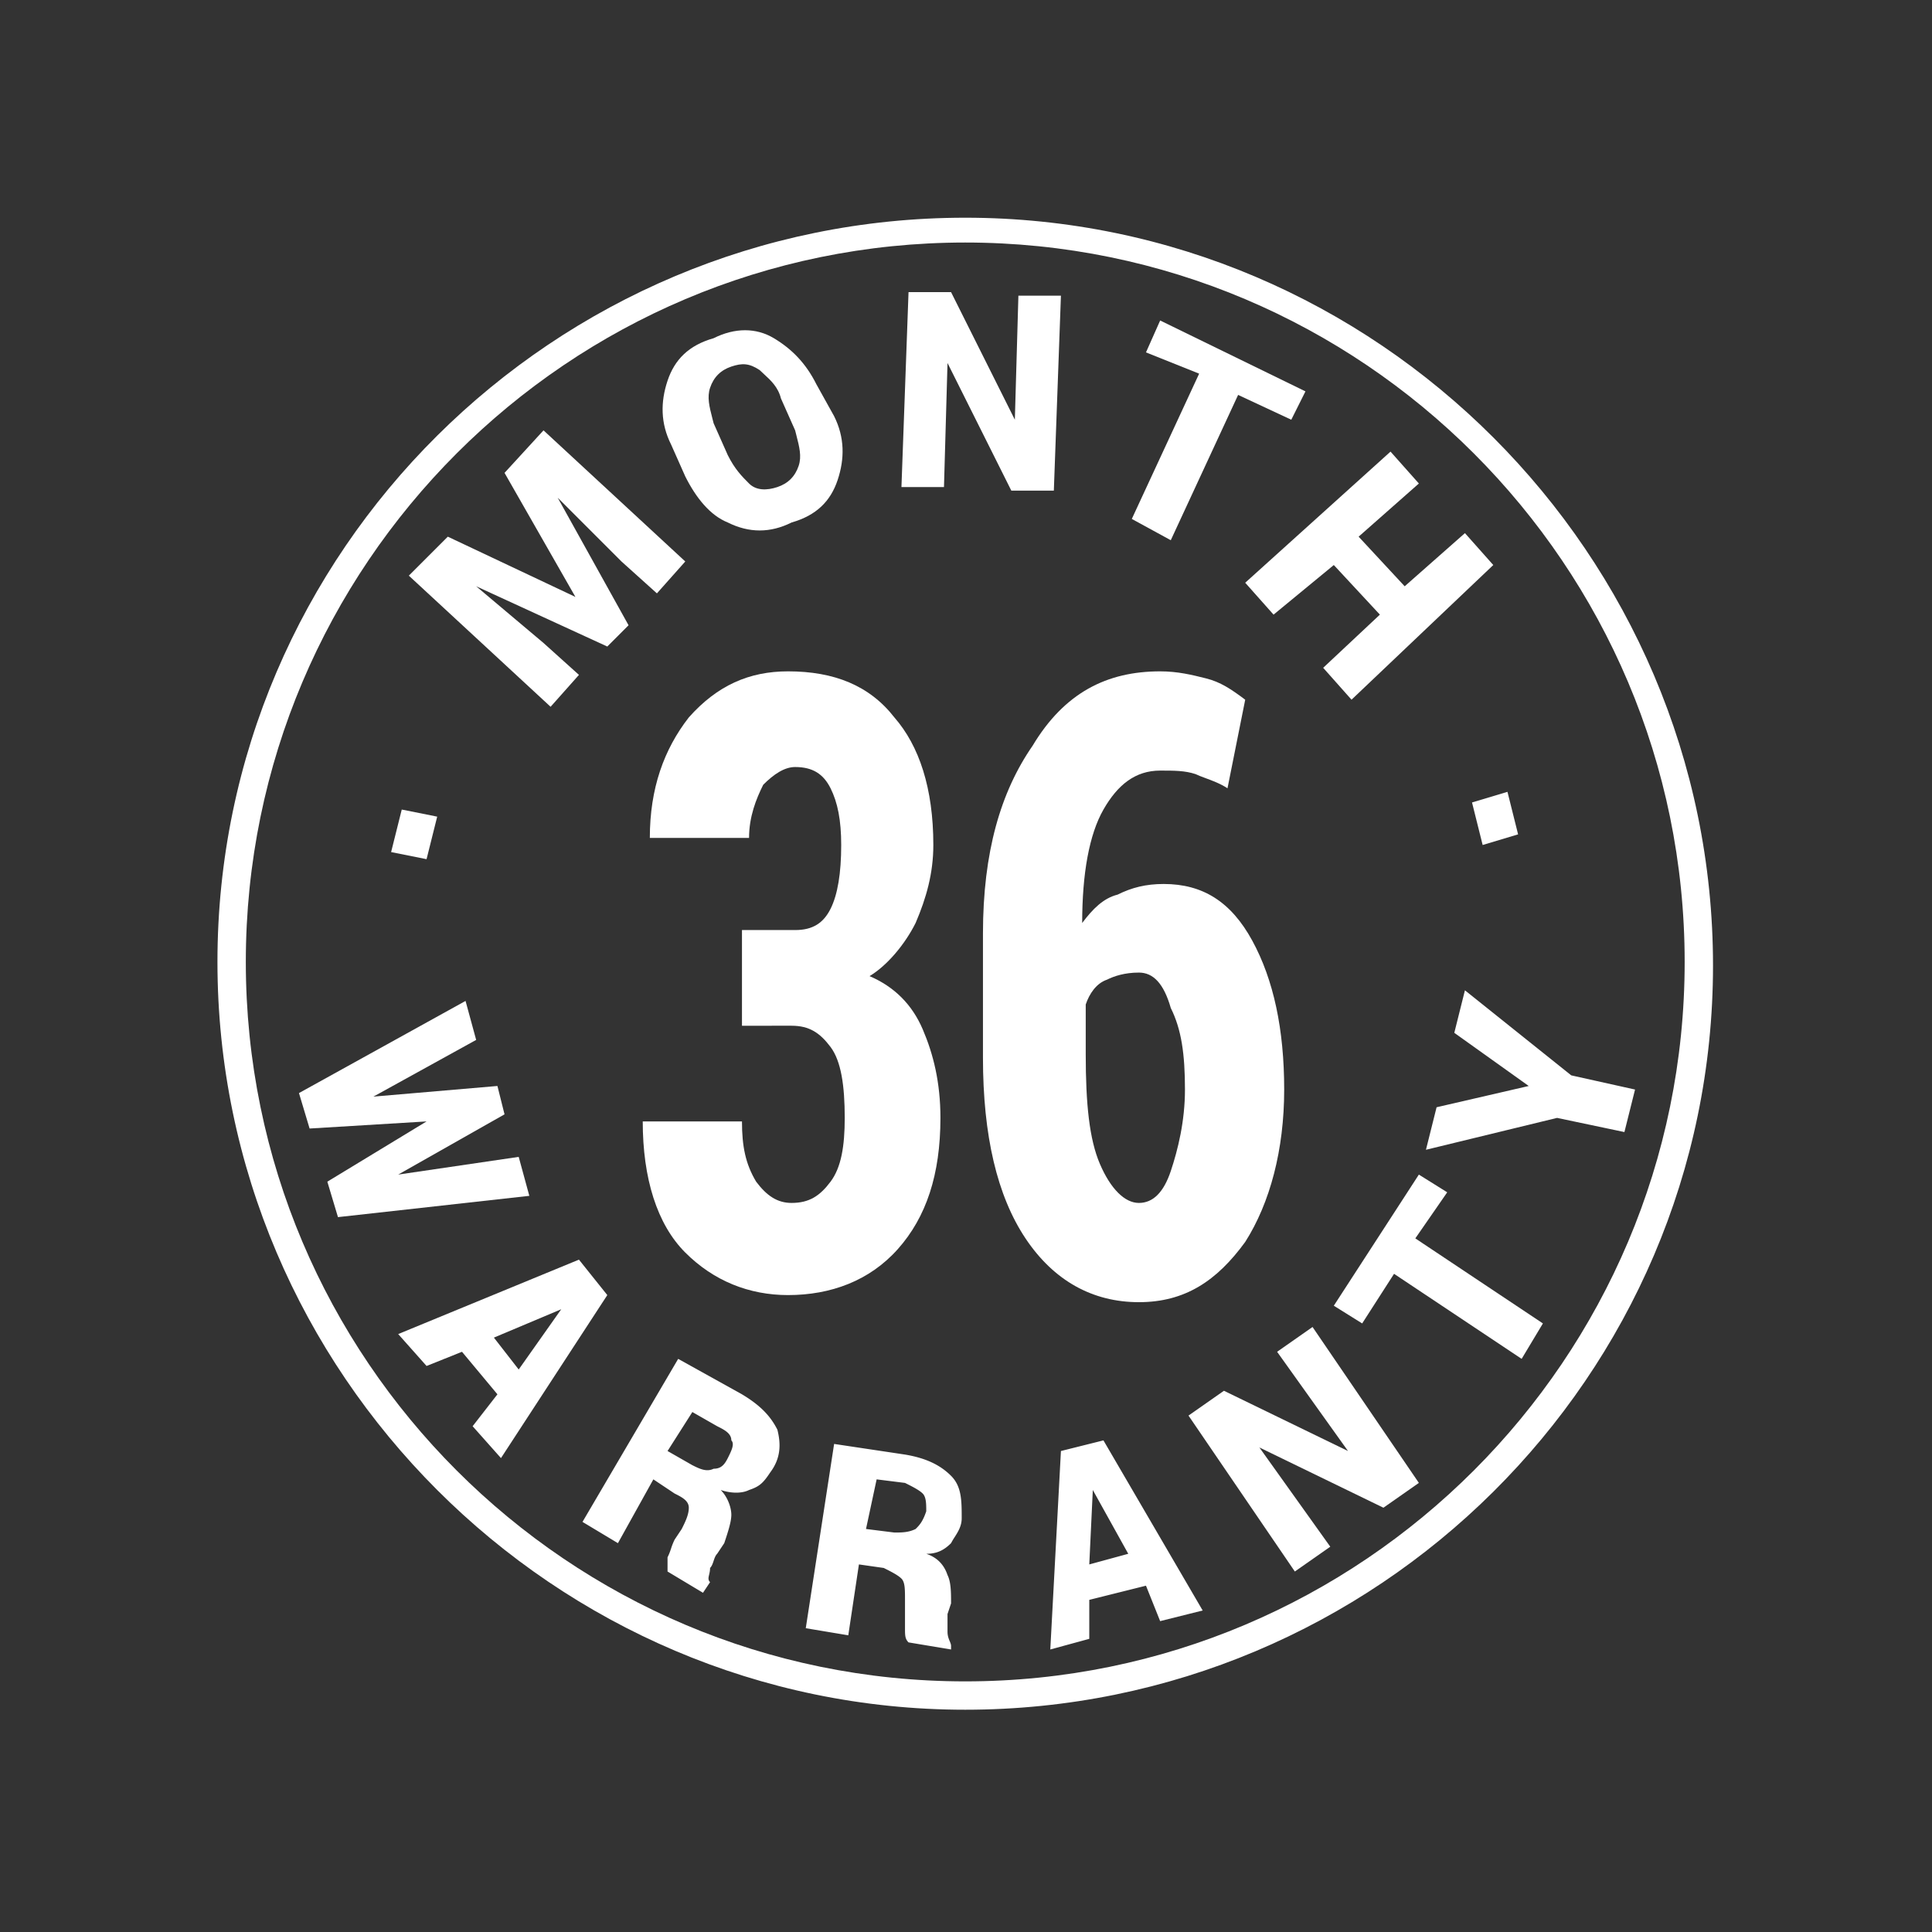
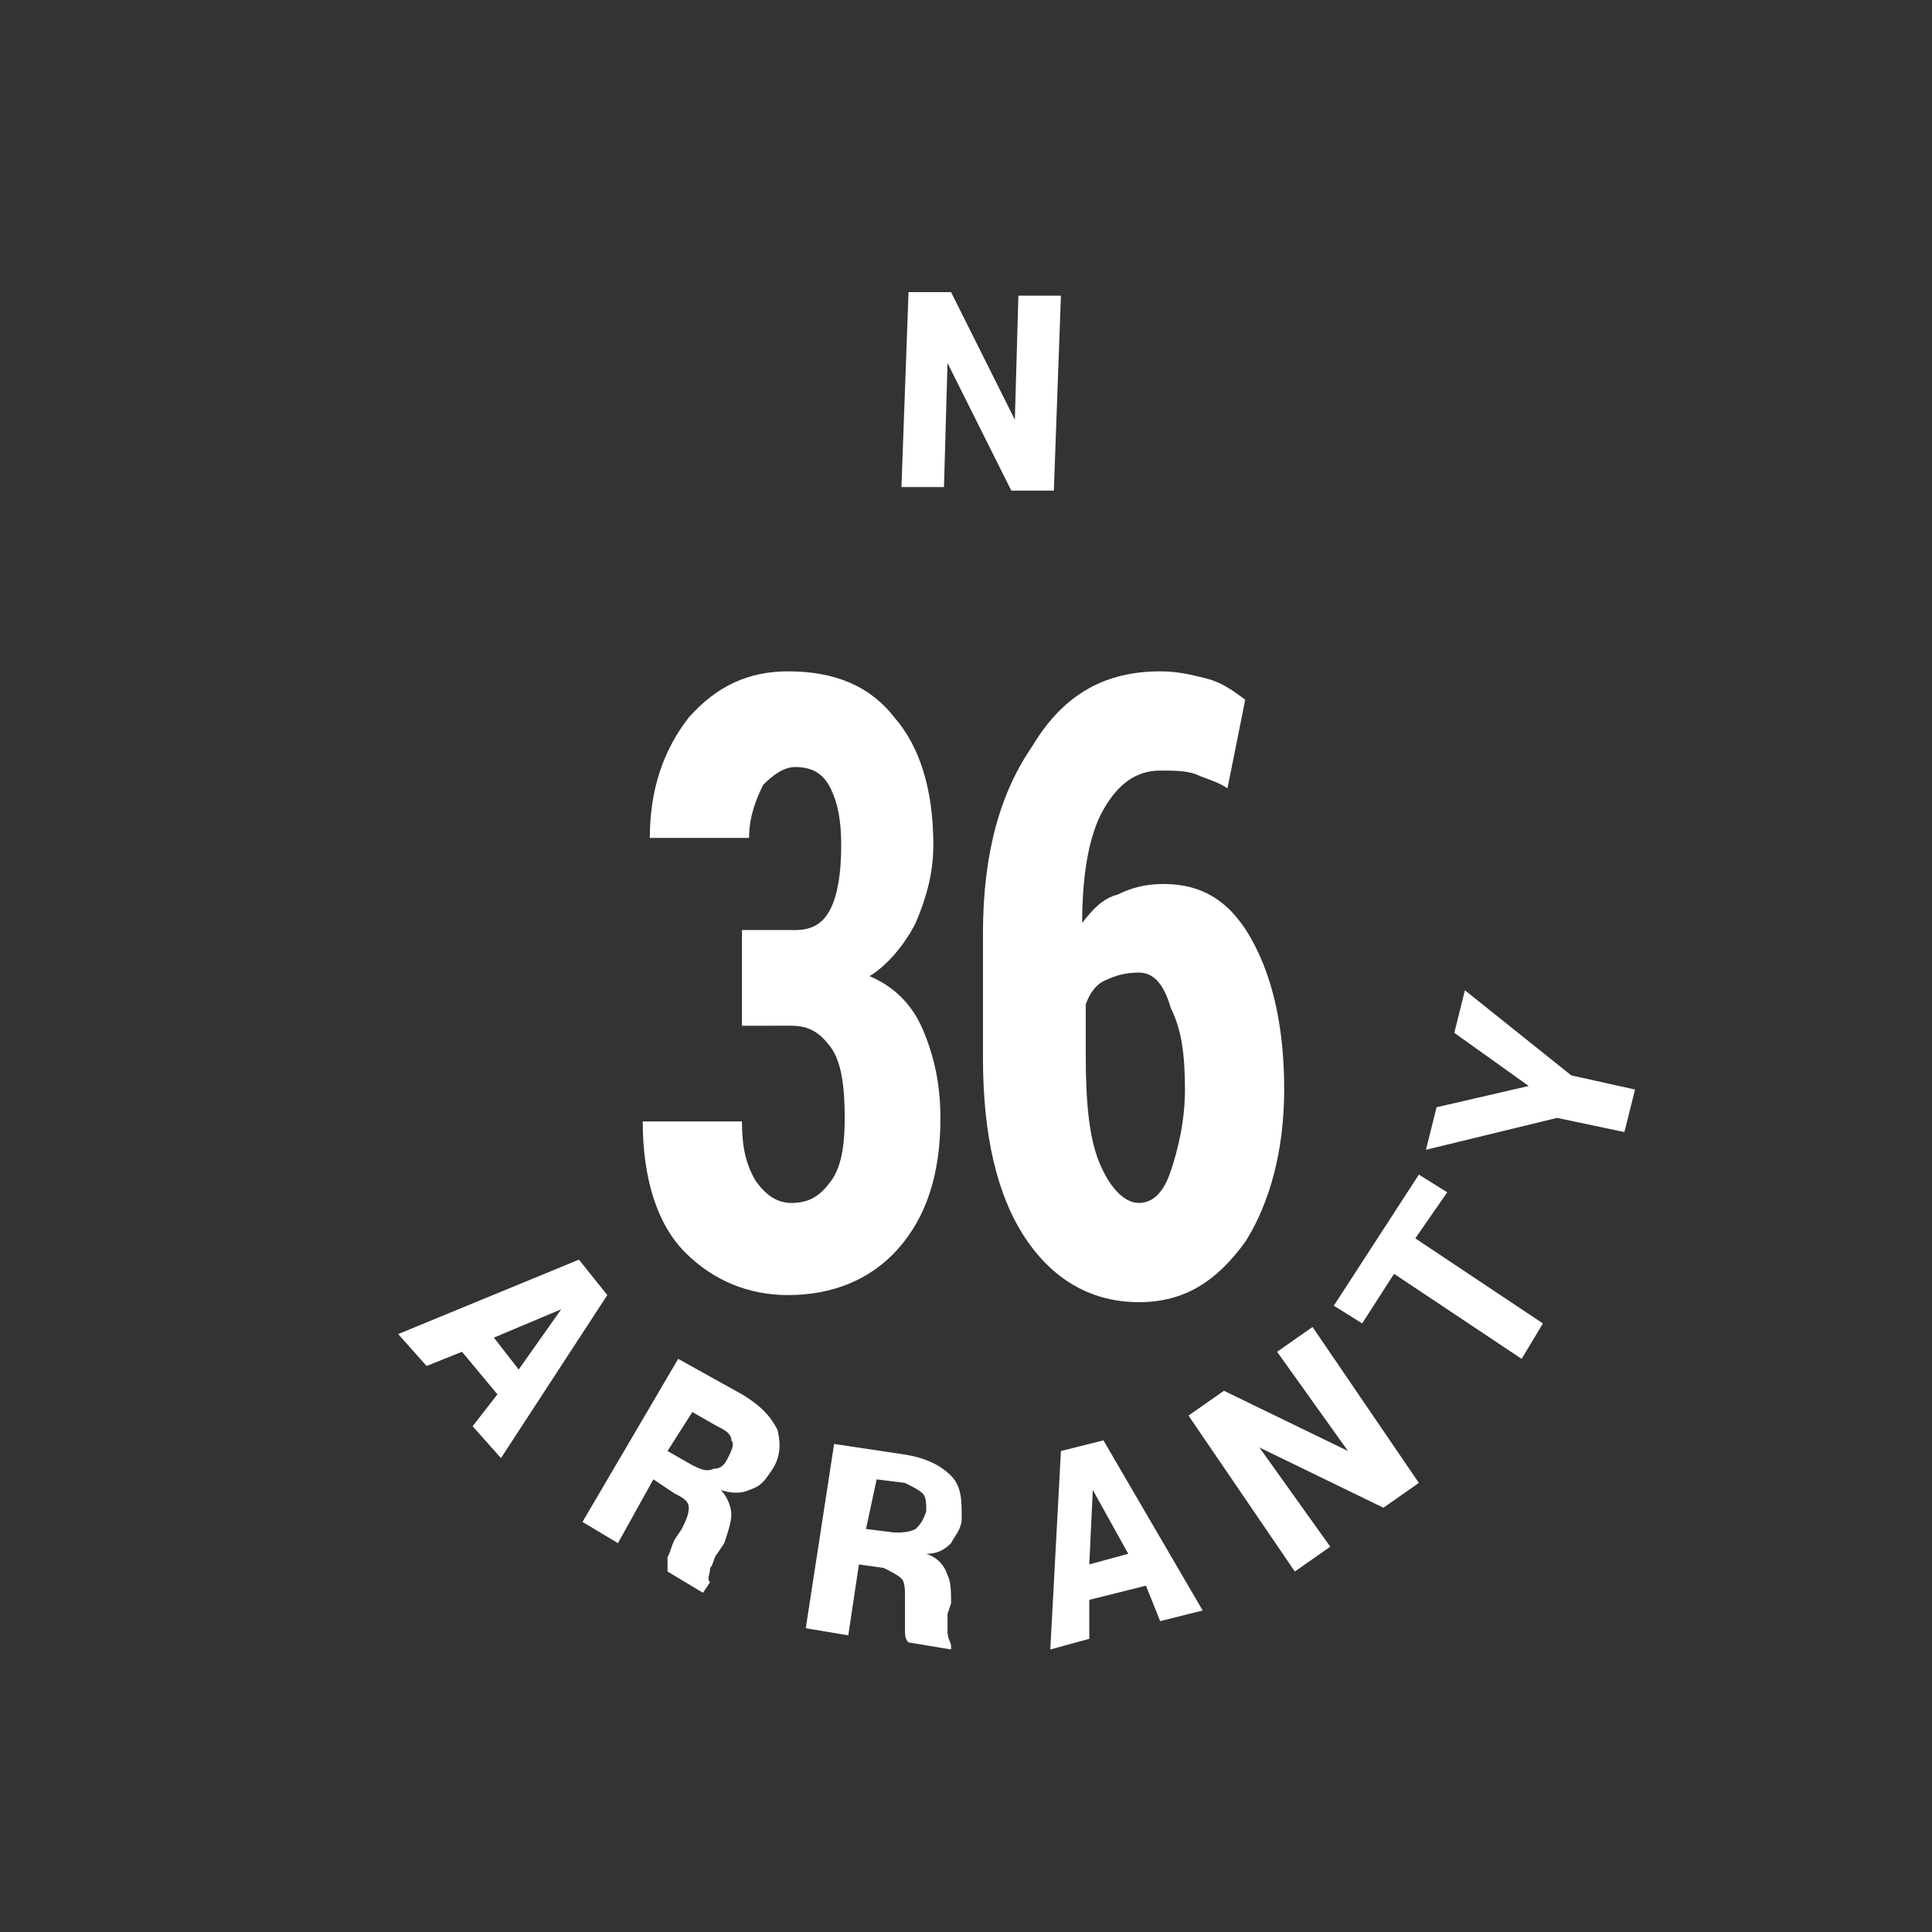
<svg xmlns="http://www.w3.org/2000/svg" width="141" height="141" viewBox="0 0 141 141" fill="none">
  <rect x="0" y="0" width="141" height="141" fill="#333333" stroke="none" />
  <path d="M76.91 35.805h-3.103l-4.656-9.311-.258 9.052h-3.104l.517-14.225h3.104l4.655 9.31.259-9.052h3.104l-.517 14.226Z" fill="#fff" />
-   <path fill-rule="evenodd" clip-rule="evenodd" d="M61.133 35.029c.517-1.552.517-3.104-.258-4.656l-1.294-2.328c-.776-1.552-1.81-2.586-3.103-3.362-1.294-.776-2.845-.776-4.397 0-1.81.517-2.845 1.552-3.363 3.104-.517 1.552-.517 3.103.259 4.655l1.035 2.328c.776 1.552 1.81 2.845 3.103 3.362 1.552.776 3.104.776 4.656 0 1.81-.517 2.845-1.551 3.362-3.103Zm-5.368-7.716c.475.434 1.021.932 1.23 1.767l1.035 2.328.087.344c.223.867.4 1.555.171 2.242-.258.776-.776 1.293-1.552 1.552-.776.259-1.552.259-2.069-.259-.517-.517-1.034-1.034-1.552-2.069l-1.034-2.328-.088-.344c-.223-.867-.4-1.555-.171-2.242.259-.776.776-1.293 1.552-1.552.776-.258 1.293-.258 2.07.259.099.1.208.199.321.302Z" fill="#fff" />
-   <path d="m41.994 43.564-9.312-4.397-2.845 2.845 10.346 9.57 2.07-2.328-2.587-2.328-4.914-4.138 9.57 4.397 1.551-1.552-5.173-9.311 4.656 4.656 2.586 2.327 2.07-2.327-10.346-9.57-2.845 3.103 5.173 9.053ZM90.36 28.821l3.88 1.81 1.034-2.068L84.67 23.39l-1.035 2.328 3.88 1.552L82.6 37.873l2.845 1.552L90.36 28.82ZM98.636 51.065l-2.069-2.328 4.139-3.88-3.363-3.62-4.397 3.62-2.069-2.328 10.605-9.57 2.069 2.328-4.397 3.88 3.362 3.621 4.397-3.88 2.069 2.328-10.346 9.829ZM107.43 58.565l.776 3.104 2.587-.776-.776-3.104-2.587.776ZM31.907 59.6l-.776 3.104-2.587-.518.776-3.103 2.587.517ZM37.855 84.43l-8.794 1.293 7.76-4.397-.518-2.07-9.052.777 7.5-4.139-.775-2.845-12.157 6.725.776 2.587 8.536-.518-7.242 4.397.776 2.587 13.966-1.552-.776-2.845Z" fill="#fff" />
  <path fill-rule="evenodd" clip-rule="evenodd" d="m36.303 101.759-2.586-3.104-2.586 1.035-2.07-2.328 13.191-5.432 2.07 2.587-7.76 11.897-2.069-2.327 1.81-2.328Zm-.258-4.138 1.81 2.327 3.104-4.397-4.914 2.07ZM45.097 112.622l2.587-4.656 1.552 1.035c.517.259 1.034.517 1.034 1.034 0 .518-.259 1.035-.517 1.552l-.517.776a4.47 4.47 0 0 0-.259.647c-.065.194-.13.388-.259.646v1.035l2.587 1.552.517-.776c-.16-.16-.122-.32-.07-.541.032-.136.07-.296.07-.494.13-.129.194-.323.259-.517.064-.194.129-.388.258-.517l.518-.776c.258-.776.517-1.552.517-2.069 0-.518-.259-1.293-.776-1.811.776.259 1.552.259 2.07 0 .775-.258 1.034-.517 1.551-1.293.776-1.035.776-2.069.517-3.104-.517-1.034-1.293-1.81-2.586-2.586l-4.656-2.587-6.983 11.898 2.586 1.552Zm5.432-5.69-1.81-1.035 1.81-2.845 1.81 1.035c.518.258 1.035.517 1.035 1.034.258.259 0 .776-.259 1.293-.258.518-.517.776-1.034.776-.518.259-1.035 0-1.552-.258ZM62.685 114.174l-.776 5.173-3.103-.518 2.069-13.449 5.172.776c1.552.258 2.587.776 3.363 1.552.776.776.776 1.81.776 3.103 0 .563-.272.99-.52 1.379a4.9 4.9 0 0 0-.256.432c-.517.517-1.035.776-1.81.776.775.258 1.293.776 1.551 1.552.259.517.259 1.293.259 2.069l-.259.776v1.293c0 .303.089.517.163.695.052.125.096.232.096.34v.258l-3.104-.517c-.258-.259-.258-.517-.258-1.035v-2.069c0-.776 0-1.293-.26-1.552-.258-.258-.775-.517-1.292-.776l-1.81-.258Zm.517-2.587 2.07.259c.517 0 1.034 0 1.551-.259.26-.258.518-.517.776-1.293 0-.517 0-1.034-.258-1.293-.259-.259-.776-.517-1.293-.776l-2.07-.259-.776 3.621ZM79.497 116.76l4.138-1.034 1.035 2.586 3.103-.776-7.242-12.415-3.103.776-.776 14.484 2.845-.776v-2.845Zm2.845-3.362-2.845.776.258-5.432 2.587 4.656Z" fill="#fff" />
  <path d="m103.551 108.225-2.587 1.81-9.052-4.397 5.173 7.243-2.587 1.81-7.76-11.38 2.587-1.811 9.053 4.397-5.173-7.242 2.586-1.81 7.76 11.38ZM103.292 90.379l2.328-3.363-2.069-1.293-6.208 9.57 2.07 1.293 2.327-3.621 9.311 6.207 1.552-2.586-9.311-6.207ZM111.569 79.257l-5.432-3.88.776-3.103 7.759 6.207 4.656 1.035-.776 3.103-4.914-1.034-9.57 2.327.776-3.103 6.725-1.552ZM58.03 67.877c1.293 0 2.069-.518 2.586-1.552.517-1.035.776-2.587.776-4.656 0-1.81-.259-3.104-.776-4.138-.517-1.035-1.293-1.552-2.587-1.552-.776 0-1.551.517-2.327 1.293-.518 1.035-1.035 2.328-1.035 3.88h-7.242c0-3.621 1.035-6.466 2.845-8.794 2.07-2.328 4.397-3.362 7.242-3.362 3.362 0 5.949 1.034 7.76 3.362 1.81 2.07 2.844 5.173 2.844 9.311 0 2.07-.517 3.88-1.293 5.69-.776 1.552-2.069 3.104-3.362 3.88 1.81.776 3.104 2.07 3.88 3.88.776 1.81 1.293 3.88 1.293 6.466 0 4.138-1.035 7.242-3.104 9.57-2.07 2.327-4.914 3.362-8.018 3.362-2.845 0-5.431-1.035-7.5-3.104-2.07-2.069-3.104-5.431-3.104-9.57h7.242c0 1.81.258 3.104 1.034 4.397.776 1.035 1.552 1.552 2.587 1.552 1.293 0 2.069-.517 2.845-1.552.776-1.034 1.034-2.586 1.034-4.655 0-2.328-.258-4.139-1.034-5.173-.776-1.035-1.552-1.552-2.845-1.552H54.15v-6.983h3.88Z" fill="#fff" />
  <path fill-rule="evenodd" clip-rule="evenodd" d="M88.032 49.513c-1.034-.259-2.07-.517-3.362-.517-3.88 0-6.984 1.551-9.311 5.431-2.328 3.362-3.621 7.76-3.621 13.708v9.053c0 5.69 1.034 10.087 3.103 13.19 2.07 3.104 4.915 4.656 8.277 4.656 3.362 0 5.69-1.552 7.76-4.397 1.81-2.845 2.844-6.725 2.844-11.121 0-4.397-.776-8.018-2.328-10.864-1.551-2.845-3.62-4.138-6.466-4.138-1.293 0-2.328.259-3.362.776-1.035.259-1.81 1.035-2.587 2.07 0-3.622.518-6.467 1.552-8.277 1.035-1.81 2.328-2.845 4.139-2.845 1.034 0 1.81 0 2.586.258.182.091.427.182.702.284.51.188 1.122.415 1.626.75l1.293-6.465c-1.034-.776-1.81-1.293-2.845-1.552ZM80.79 71.498c.517-.26 1.293-.518 2.328-.518 1.034 0 1.81.776 2.328 2.587.776 1.552 1.034 3.362 1.034 5.949 0 2.327-.517 4.396-1.034 5.948-.518 1.552-1.294 2.328-2.328 2.328-1.035 0-2.07-1.035-2.845-2.845-.776-1.81-1.035-4.397-1.035-8.018v-3.62c.259-.777.776-1.553 1.552-1.811Z" fill="#fff" />
-   <path fill-rule="evenodd" clip-rule="evenodd" d="M15.87 70.204c0 30.003 24.572 54.574 54.574 54.574 30.003 0 54.574-24.312 54.574-54.315 0-30.003-24.571-54.574-54.574-54.574-30.002 0-54.574 24.313-54.574 54.315Zm2.07 0c0-28.968 23.536-52.504 52.504-52.504 28.968 0 52.505 23.536 52.505 52.504 0 28.968-23.537 52.505-52.505 52.505-28.968 0-52.504-23.537-52.504-52.505Z" fill="#fff" />
</svg>